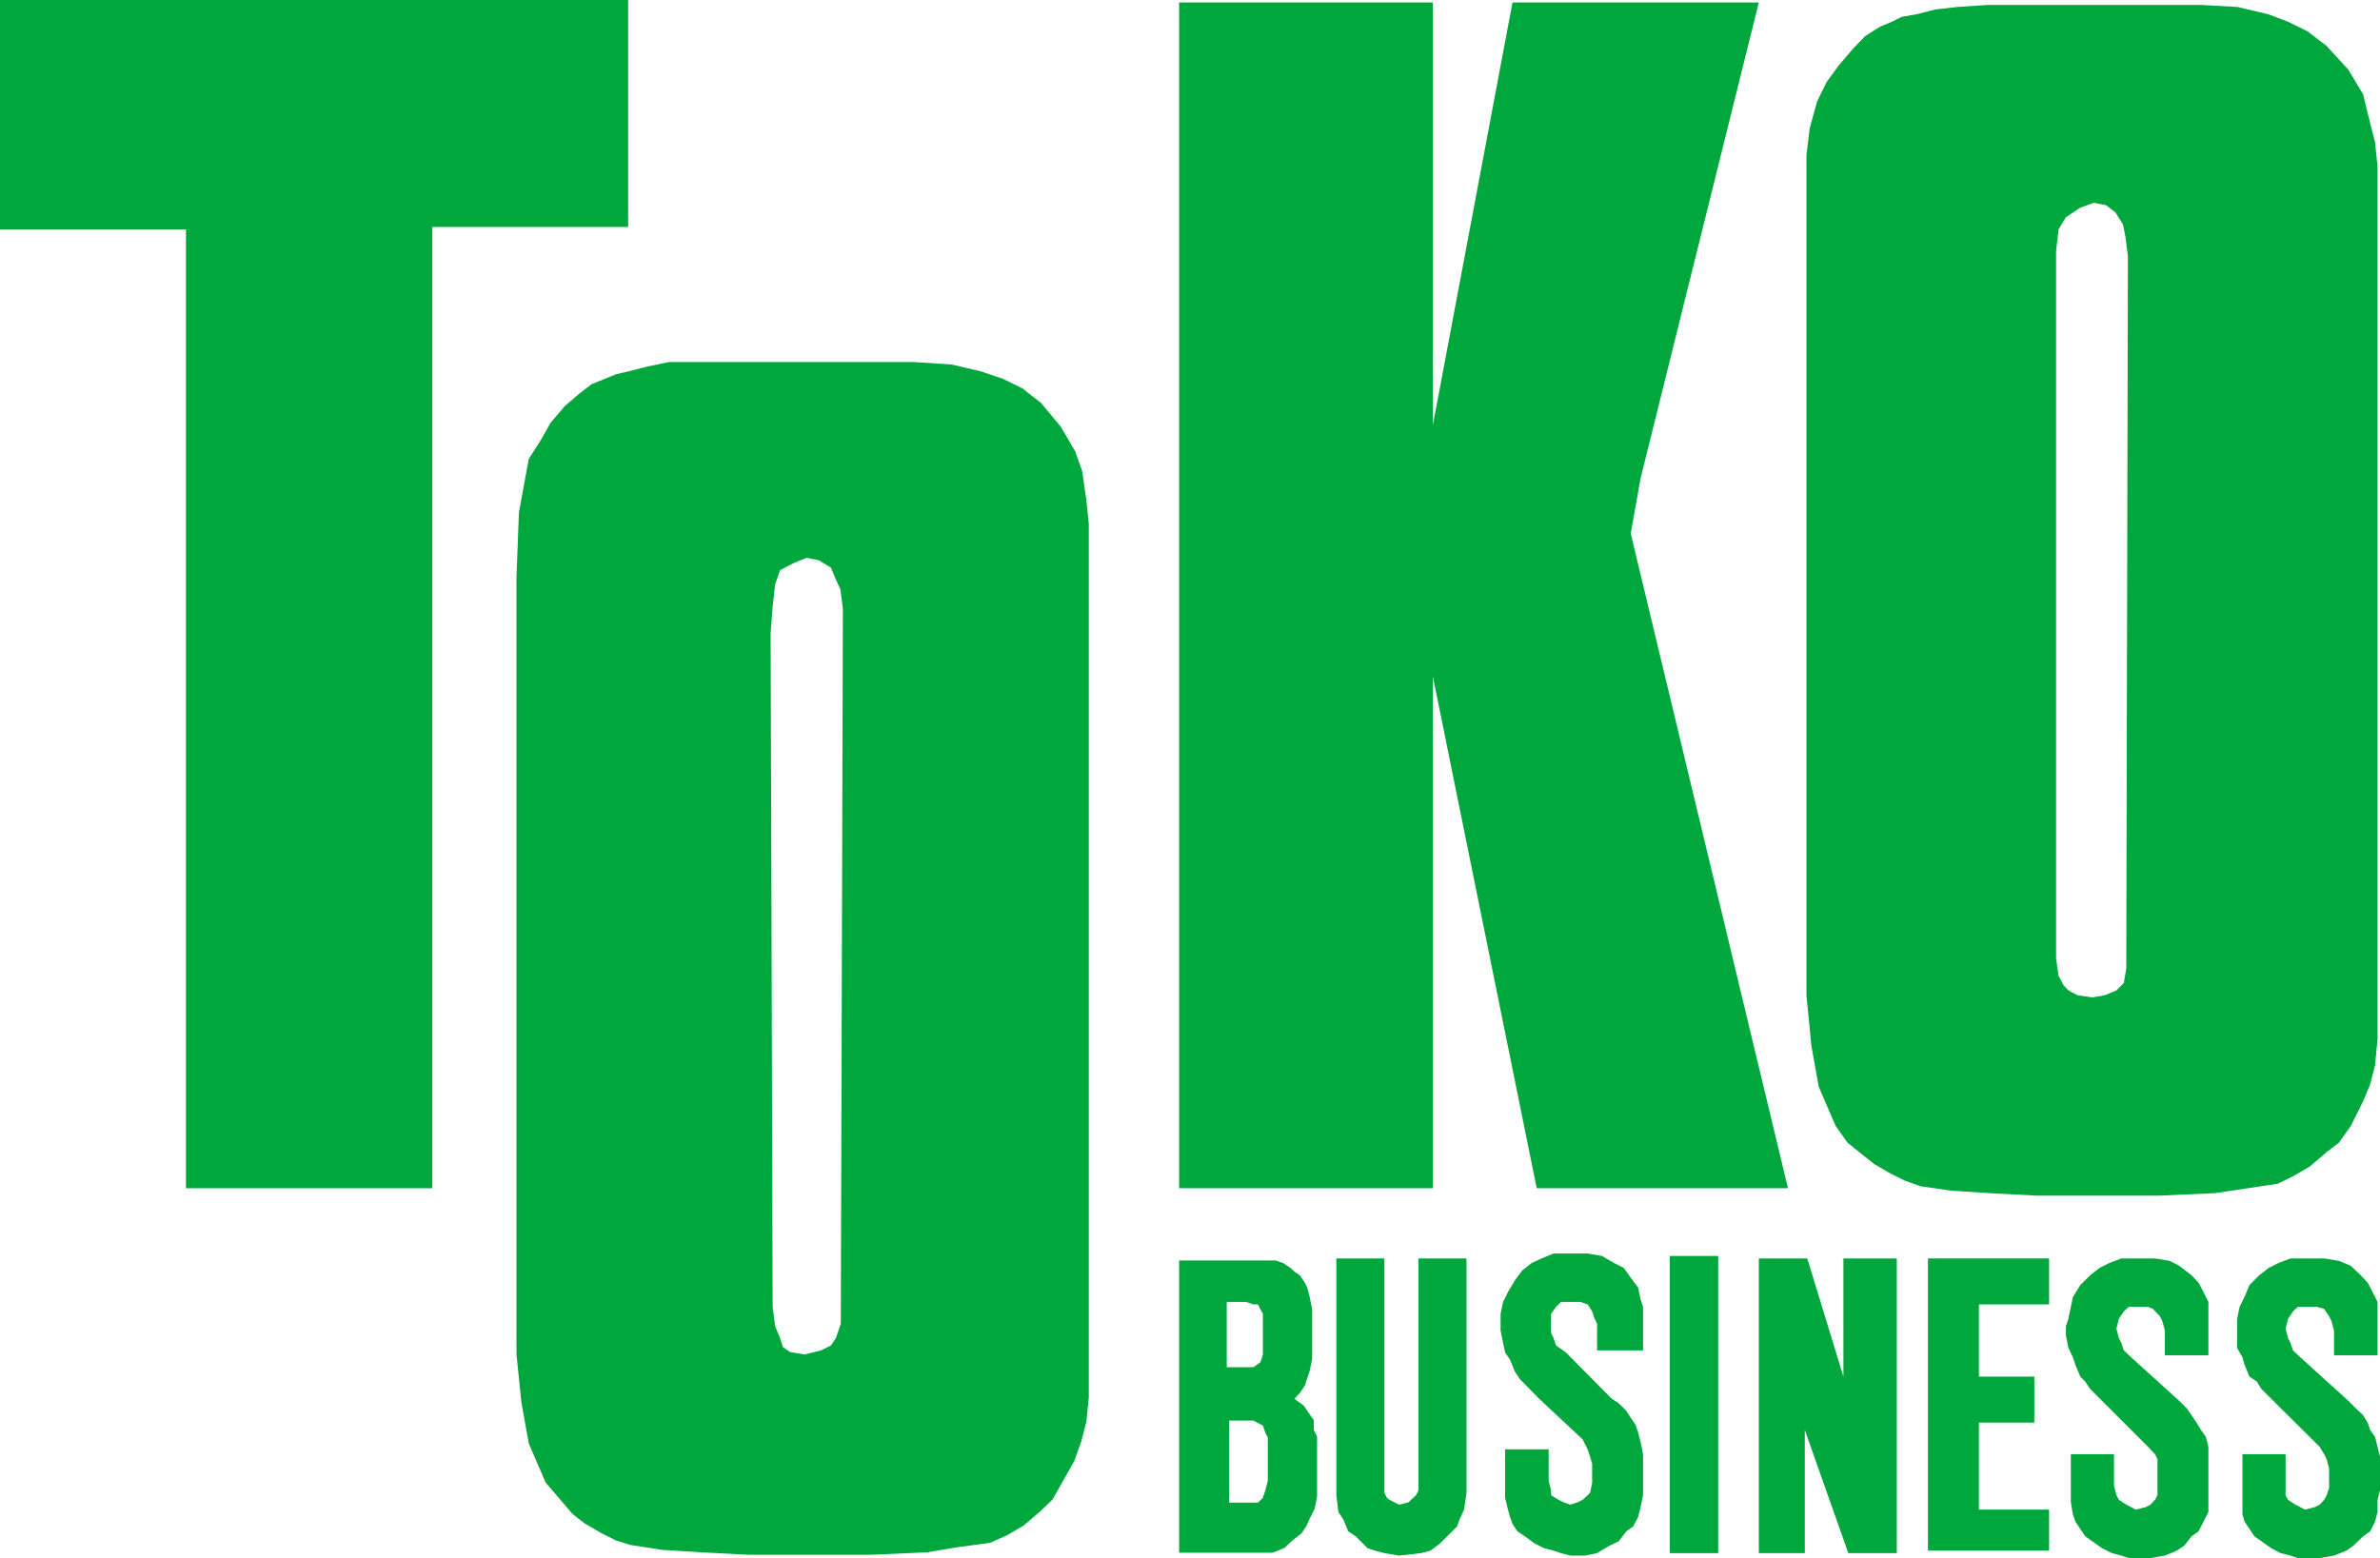
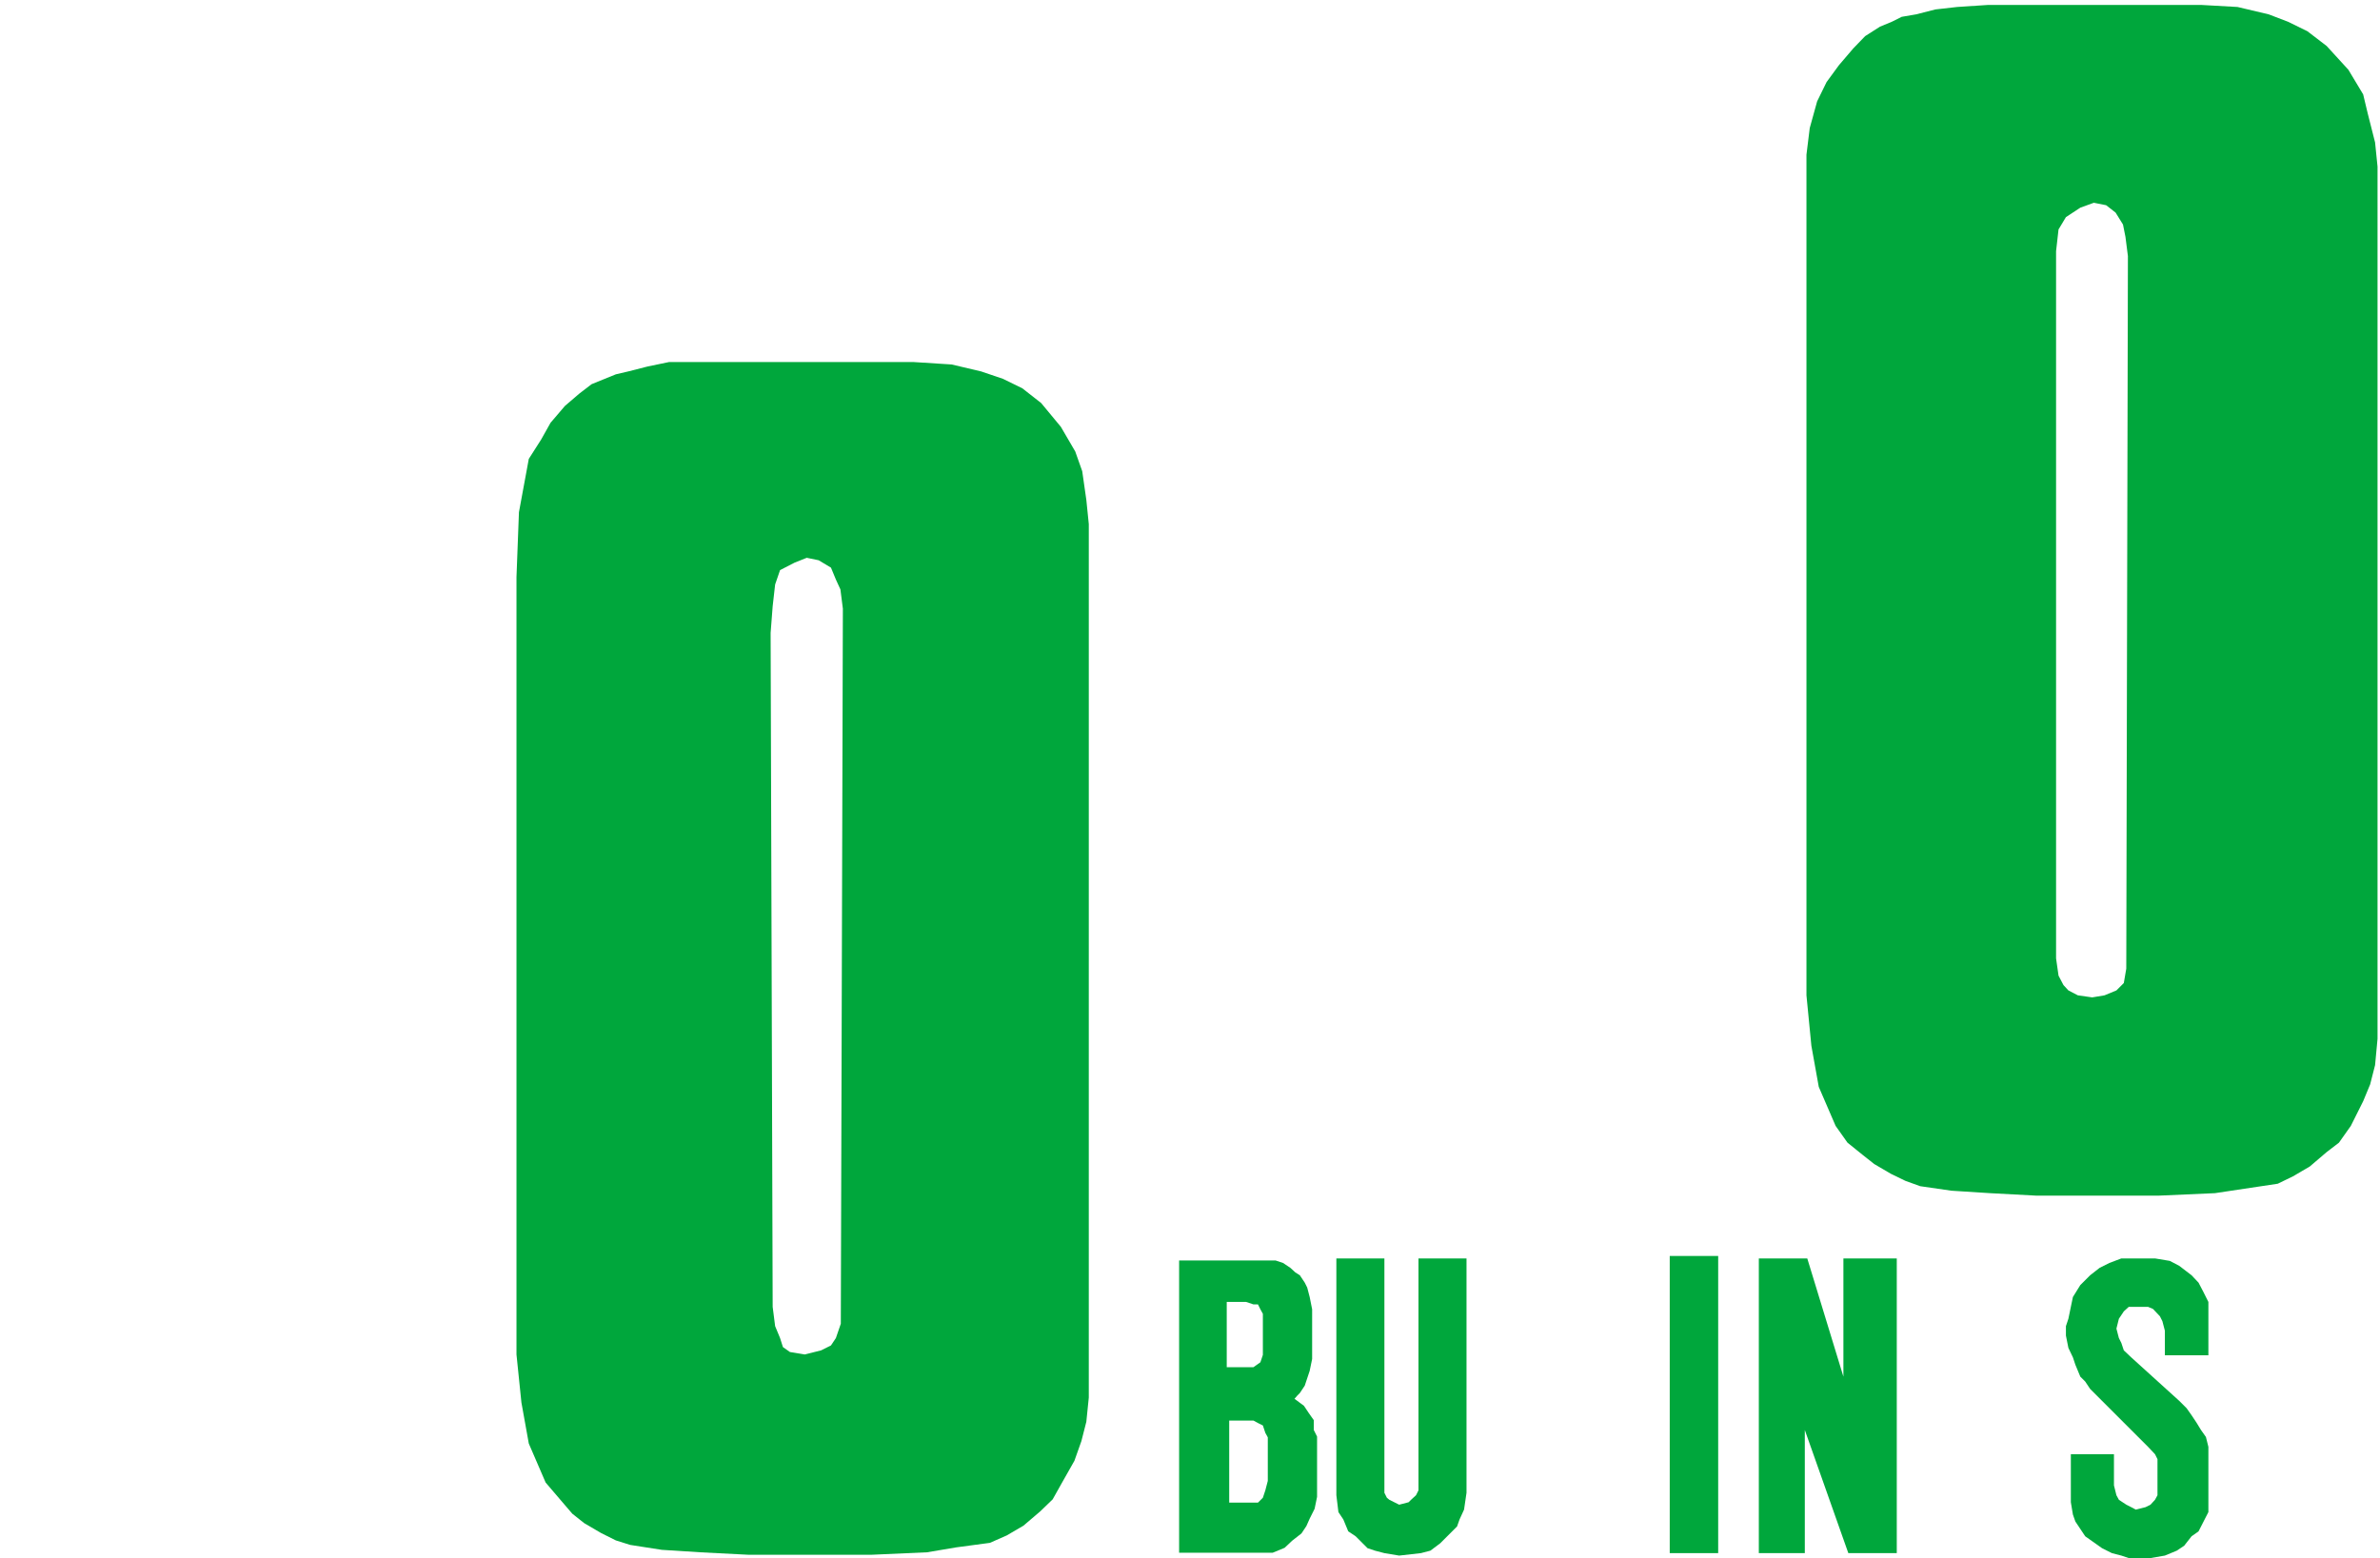
<svg xmlns="http://www.w3.org/2000/svg" viewBox="0 0 57.97 37.96">
  <defs>
    <style>.cls-1{fill:#00a73c;}</style>
  </defs>
  <g id="レイヤー_2" data-name="レイヤー 2">
    <g id="ヘッダー">
-       <polygon class="cls-1" points="34.9 16.48 37.43 28.95 43.55 28.95 39.72 13 39.96 11.65 42.84 0.06 36.84 0.06 34.9 10.36 34.9 0.06 28.72 0.06 28.72 28.95 34.9 28.95 34.9 16.48" />
-       <polygon class="cls-1" points="15.3 0 0 0 0 5.59 4.53 5.59 4.53 28.95 10.53 28.95 10.53 5.53 15.3 5.53 15.3 0" />
      <path class="cls-1" d="M26.36,11.48,26.19,11l-.35-.6-.48-.58-.46-.36-.47-.23-.53-.18-.72-.17-.94-.06H16.3l-.53.11-.47.12L15,9.12l-.59.24-.3.23-.35.3-.35.41-.23.41-.3.47-.12.65-.12.65-.06,1.58V33l.12,1.17.18,1,.41.95.35.41.3.35.29.23.41.24.36.18.35.11.77.12.94.06,1.17.06h3l1.35-.06.71-.12.82-.11.41-.18.41-.24.41-.35.3-.29.23-.41.3-.53.17-.48.12-.47.06-.59V12.77l-.06-.59ZM20.48,32.25l-.12.35-.12.18L20,32.9,19.6,33l-.36-.06-.17-.12L19,32.6l-.12-.29-.06-.47-.05-16.42.05-.65.06-.53.12-.35.35-.18.3-.12.29.06.3.18.12.29.11.24.06.47Z" />
-       <polygon class="cls-1" points="39.9 31.37 39.72 31.13 39.55 30.89 39.31 30.77 39.02 30.6 38.67 30.54 38.31 30.54 37.84 30.54 37.55 30.66 37.31 30.77 37.08 30.95 36.9 31.19 36.73 31.48 36.61 31.72 36.55 32.01 36.55 32.42 36.61 32.72 36.66 32.95 36.78 33.13 36.9 33.42 37.02 33.6 37.49 34.08 38.55 35.07 38.67 35.31 38.73 35.49 38.78 35.66 38.78 36.13 38.73 36.37 38.67 36.43 38.55 36.54 38.43 36.6 38.25 36.66 38.08 36.6 37.96 36.54 37.78 36.43 37.78 36.31 37.72 36.08 37.72 35.31 36.66 35.31 36.66 36.49 36.73 36.78 36.78 36.96 36.84 37.13 36.96 37.31 37.14 37.43 37.37 37.6 37.61 37.72 37.84 37.78 38.02 37.84 38.25 37.9 38.61 37.9 38.9 37.84 39.2 37.66 39.43 37.55 39.61 37.31 39.78 37.19 39.9 36.96 39.96 36.72 40.02 36.43 40.02 35.43 39.96 35.13 39.9 34.9 39.84 34.72 39.72 34.54 39.61 34.37 39.43 34.19 39.26 34.08 38.14 32.95 37.9 32.78 37.84 32.6 37.78 32.48 37.78 32.01 37.9 31.84 38.02 31.72 38.49 31.72 38.67 31.78 38.78 31.95 38.84 32.13 38.9 32.25 38.9 32.9 40.02 32.9 40.02 31.84 39.96 31.66 39.9 31.37" />
      <path class="cls-1" d="M32,34.6l-.12-.17-.12-.18-.23-.17L31.6,34l.06-.06.12-.18.06-.18.06-.18.06-.29V31.9l-.06-.3-.06-.23-.06-.12-.12-.18L31.55,31l-.12-.11-.18-.12-.18-.06H28.72v7.12H31l.29-.12.18-.17.23-.18.12-.18L31.9,37l.12-.24.06-.29V35L32,34.84Zm-2.12-2.88h.47l.18.06h.11l.06.12.06.11v1l-.06.18-.17.12-.12,0h-.53Zm1,4.36-.06.23-.06.18-.12.12h-.7v-2h.59l.11.06.12.06.06.18.06.11Z" />
      <polygon class="cls-1" points="34.55 36.31 34.49 36.43 34.37 36.54 34.31 36.6 34.08 36.66 33.84 36.54 33.78 36.49 33.72 36.37 33.72 30.66 32.55 30.66 32.55 36.43 32.6 36.84 32.72 37.02 32.84 37.31 33.02 37.43 33.19 37.6 33.31 37.72 33.49 37.78 33.72 37.84 34.08 37.9 34.61 37.84 34.84 37.78 35.08 37.6 35.49 37.19 35.55 37.02 35.66 36.78 35.72 36.37 35.72 30.66 34.55 30.66 34.55 36.31" />
      <rect class="cls-1" x="40.67" y="30.6" width="1.18" height="7.24" />
      <polygon class="cls-1" points="44.9 33.54 44.02 30.66 42.84 30.66 42.84 37.84 43.96 37.84 43.96 34.84 45.02 37.84 46.2 37.84 46.2 30.66 44.9 30.66 44.9 33.54" />
-       <polygon class="cls-1" points="46.96 37.78 49.91 37.78 49.91 36.78 48.2 36.78 48.2 34.66 49.55 34.66 49.55 33.54 48.2 33.54 48.2 31.78 49.91 31.78 49.91 30.66 46.96 30.66 46.96 37.78" />
      <path class="cls-1" d="M55.85,28.66l.41-.24.41-.35.3-.23.29-.41.3-.6.17-.41.12-.47.06-.64V4.06l-.06-.59-.18-.71-.11-.46-.36-.6-.53-.58L56.2.76,55.73.53,55.26.35,54.5.17,53.61.12H48.43l-.76.05-.53.06-.47.12-.35.06-.24.12-.29.12-.36.23-.29.3-.35.41-.3.41-.23.47-.18.65L44,3.77,44,5.36V24.25l.12,1.23.18,1,.41.95.29.41.36.29.29.23.41.24.35.17.36.13.76.11.94.06,1.12.06h3l1.36-.06,1.53-.23ZM51.79,23.6l-.06.35-.18.18-.29.12-.3.05-.35-.05-.23-.12L50.26,24l-.12-.23-.06-.42V6.12l.06-.53.18-.3.35-.23L51,4.94l.3.06.23.18.18.29.06.3.06.47Z" />
      <polygon class="cls-1" points="53.55 31.25 53.38 31.07 53.08 30.84 52.85 30.72 52.49 30.66 51.67 30.66 51.38 30.77 51.14 30.89 50.91 31.07 50.67 31.31 50.49 31.6 50.44 31.84 50.38 32.13 50.32 32.31 50.32 32.54 50.38 32.84 50.49 33.07 50.55 33.25 50.67 33.54 50.79 33.66 50.91 33.84 52.32 35.25 52.49 35.43 52.55 35.55 52.55 36.43 52.49 36.54 52.38 36.66 52.26 36.72 52.02 36.78 51.91 36.72 51.79 36.66 51.61 36.54 51.55 36.43 51.49 36.19 51.49 35.43 50.44 35.43 50.44 36.6 50.49 36.9 50.55 37.07 50.67 37.25 50.79 37.43 50.96 37.55 51.2 37.72 51.44 37.84 51.67 37.9 51.85 37.96 52.38 37.96 52.73 37.9 53.02 37.78 53.2 37.66 53.38 37.43 53.55 37.31 53.79 36.84 53.79 35.25 53.73 35.01 53.61 34.84 53.5 34.66 53.38 34.48 53.26 34.31 53.08 34.13 51.91 33.07 51.73 32.9 51.67 32.72 51.61 32.6 51.55 32.37 51.61 32.13 51.73 31.95 51.85 31.84 52.32 31.84 52.44 31.89 52.61 32.07 52.67 32.19 52.73 32.42 52.73 33.02 53.79 33.02 53.79 31.72 53.67 31.48 53.55 31.25" />
-       <polygon class="cls-1" points="57.91 35.25 57.85 35.01 57.73 34.84 57.67 34.66 57.56 34.48 57.38 34.31 57.2 34.13 56.03 33.07 55.85 32.9 55.79 32.72 55.73 32.6 55.67 32.37 55.73 32.13 55.85 31.95 55.97 31.84 56.44 31.84 56.61 31.89 56.73 32.07 56.79 32.19 56.85 32.42 56.85 33.02 57.91 33.02 57.91 31.72 57.79 31.48 57.67 31.25 57.5 31.07 57.26 30.84 56.97 30.72 56.61 30.66 55.79 30.66 55.5 30.77 55.26 30.89 55.03 31.07 54.79 31.31 54.67 31.6 54.55 31.84 54.49 32.13 54.49 32.84 54.62 33.07 54.67 33.25 54.79 33.54 54.97 33.66 55.08 33.84 56.5 35.25 56.61 35.43 56.67 35.55 56.73 35.78 56.73 36.25 56.67 36.43 56.61 36.54 56.5 36.66 56.38 36.72 56.14 36.78 56.03 36.72 55.91 36.66 55.73 36.54 55.67 36.43 55.67 35.43 54.62 35.43 54.62 36.9 54.67 37.07 54.91 37.43 55.08 37.55 55.32 37.72 55.55 37.84 55.79 37.9 55.97 37.96 56.5 37.96 56.85 37.9 57.15 37.78 57.32 37.66 57.56 37.43 57.73 37.31 57.85 37.07 57.91 36.84 57.91 36.54 57.97 36.31 57.97 35.49 57.91 35.25" />
    </g>
  </g>
</svg>